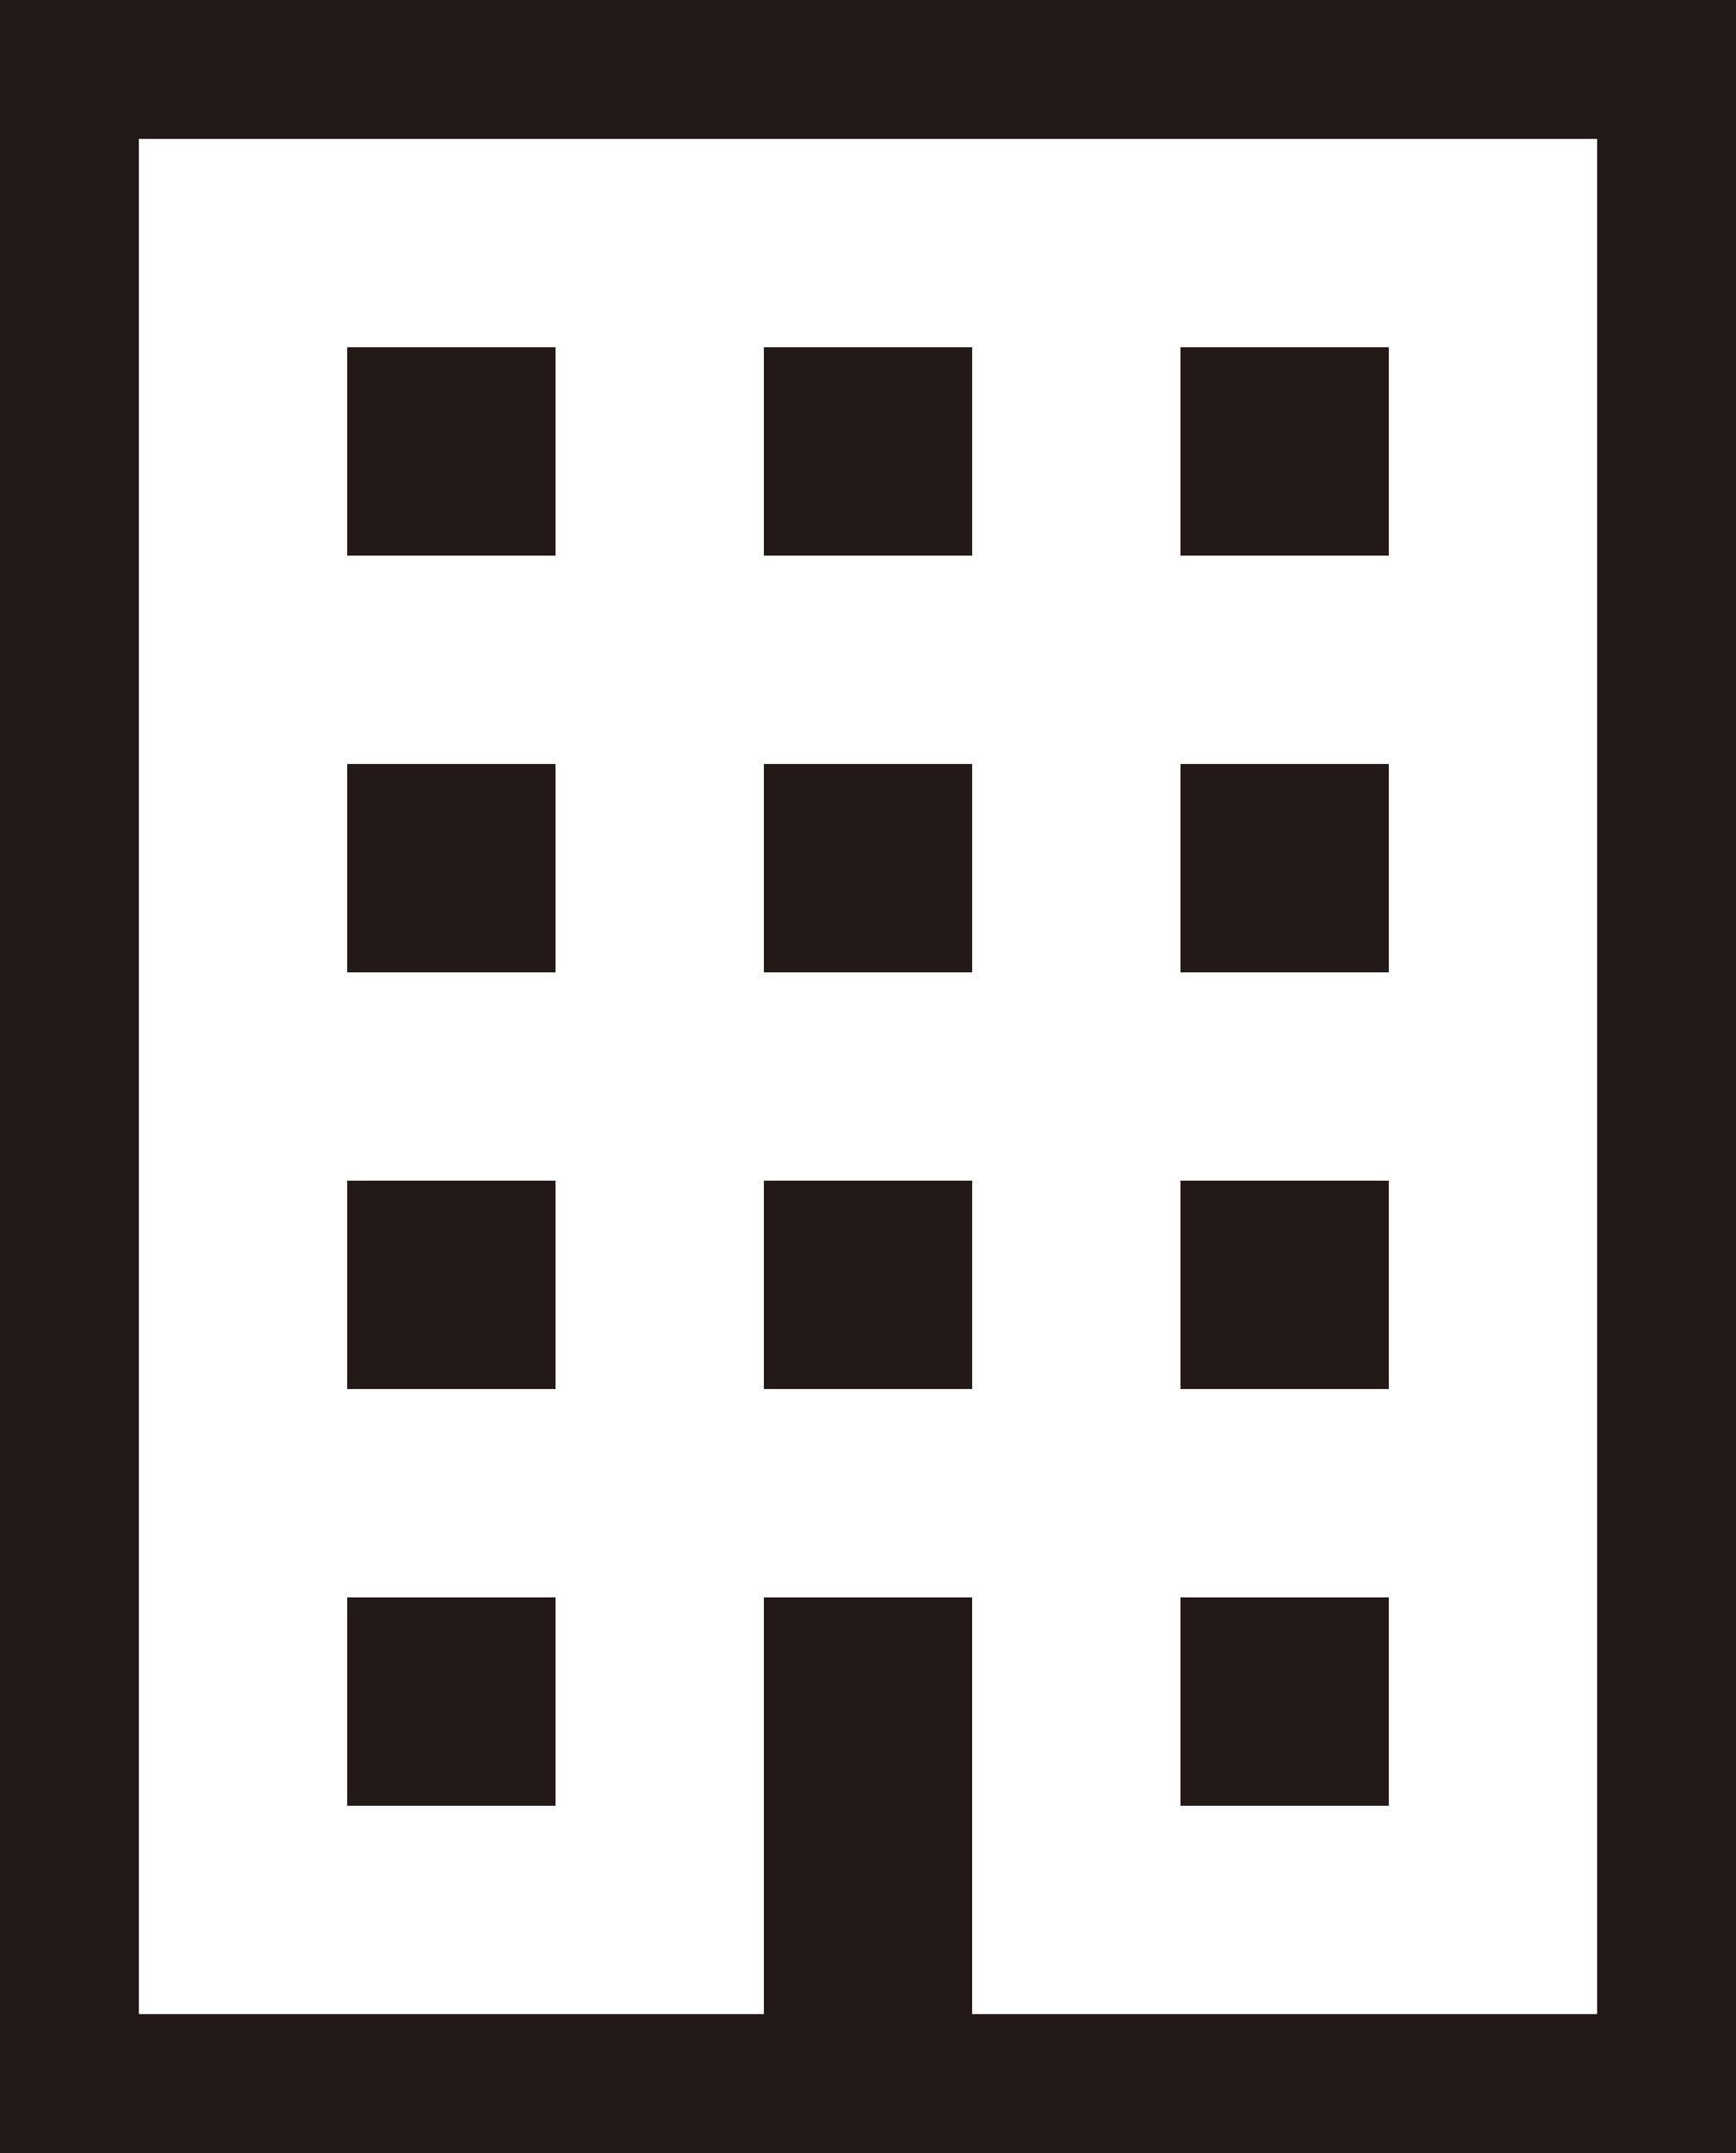
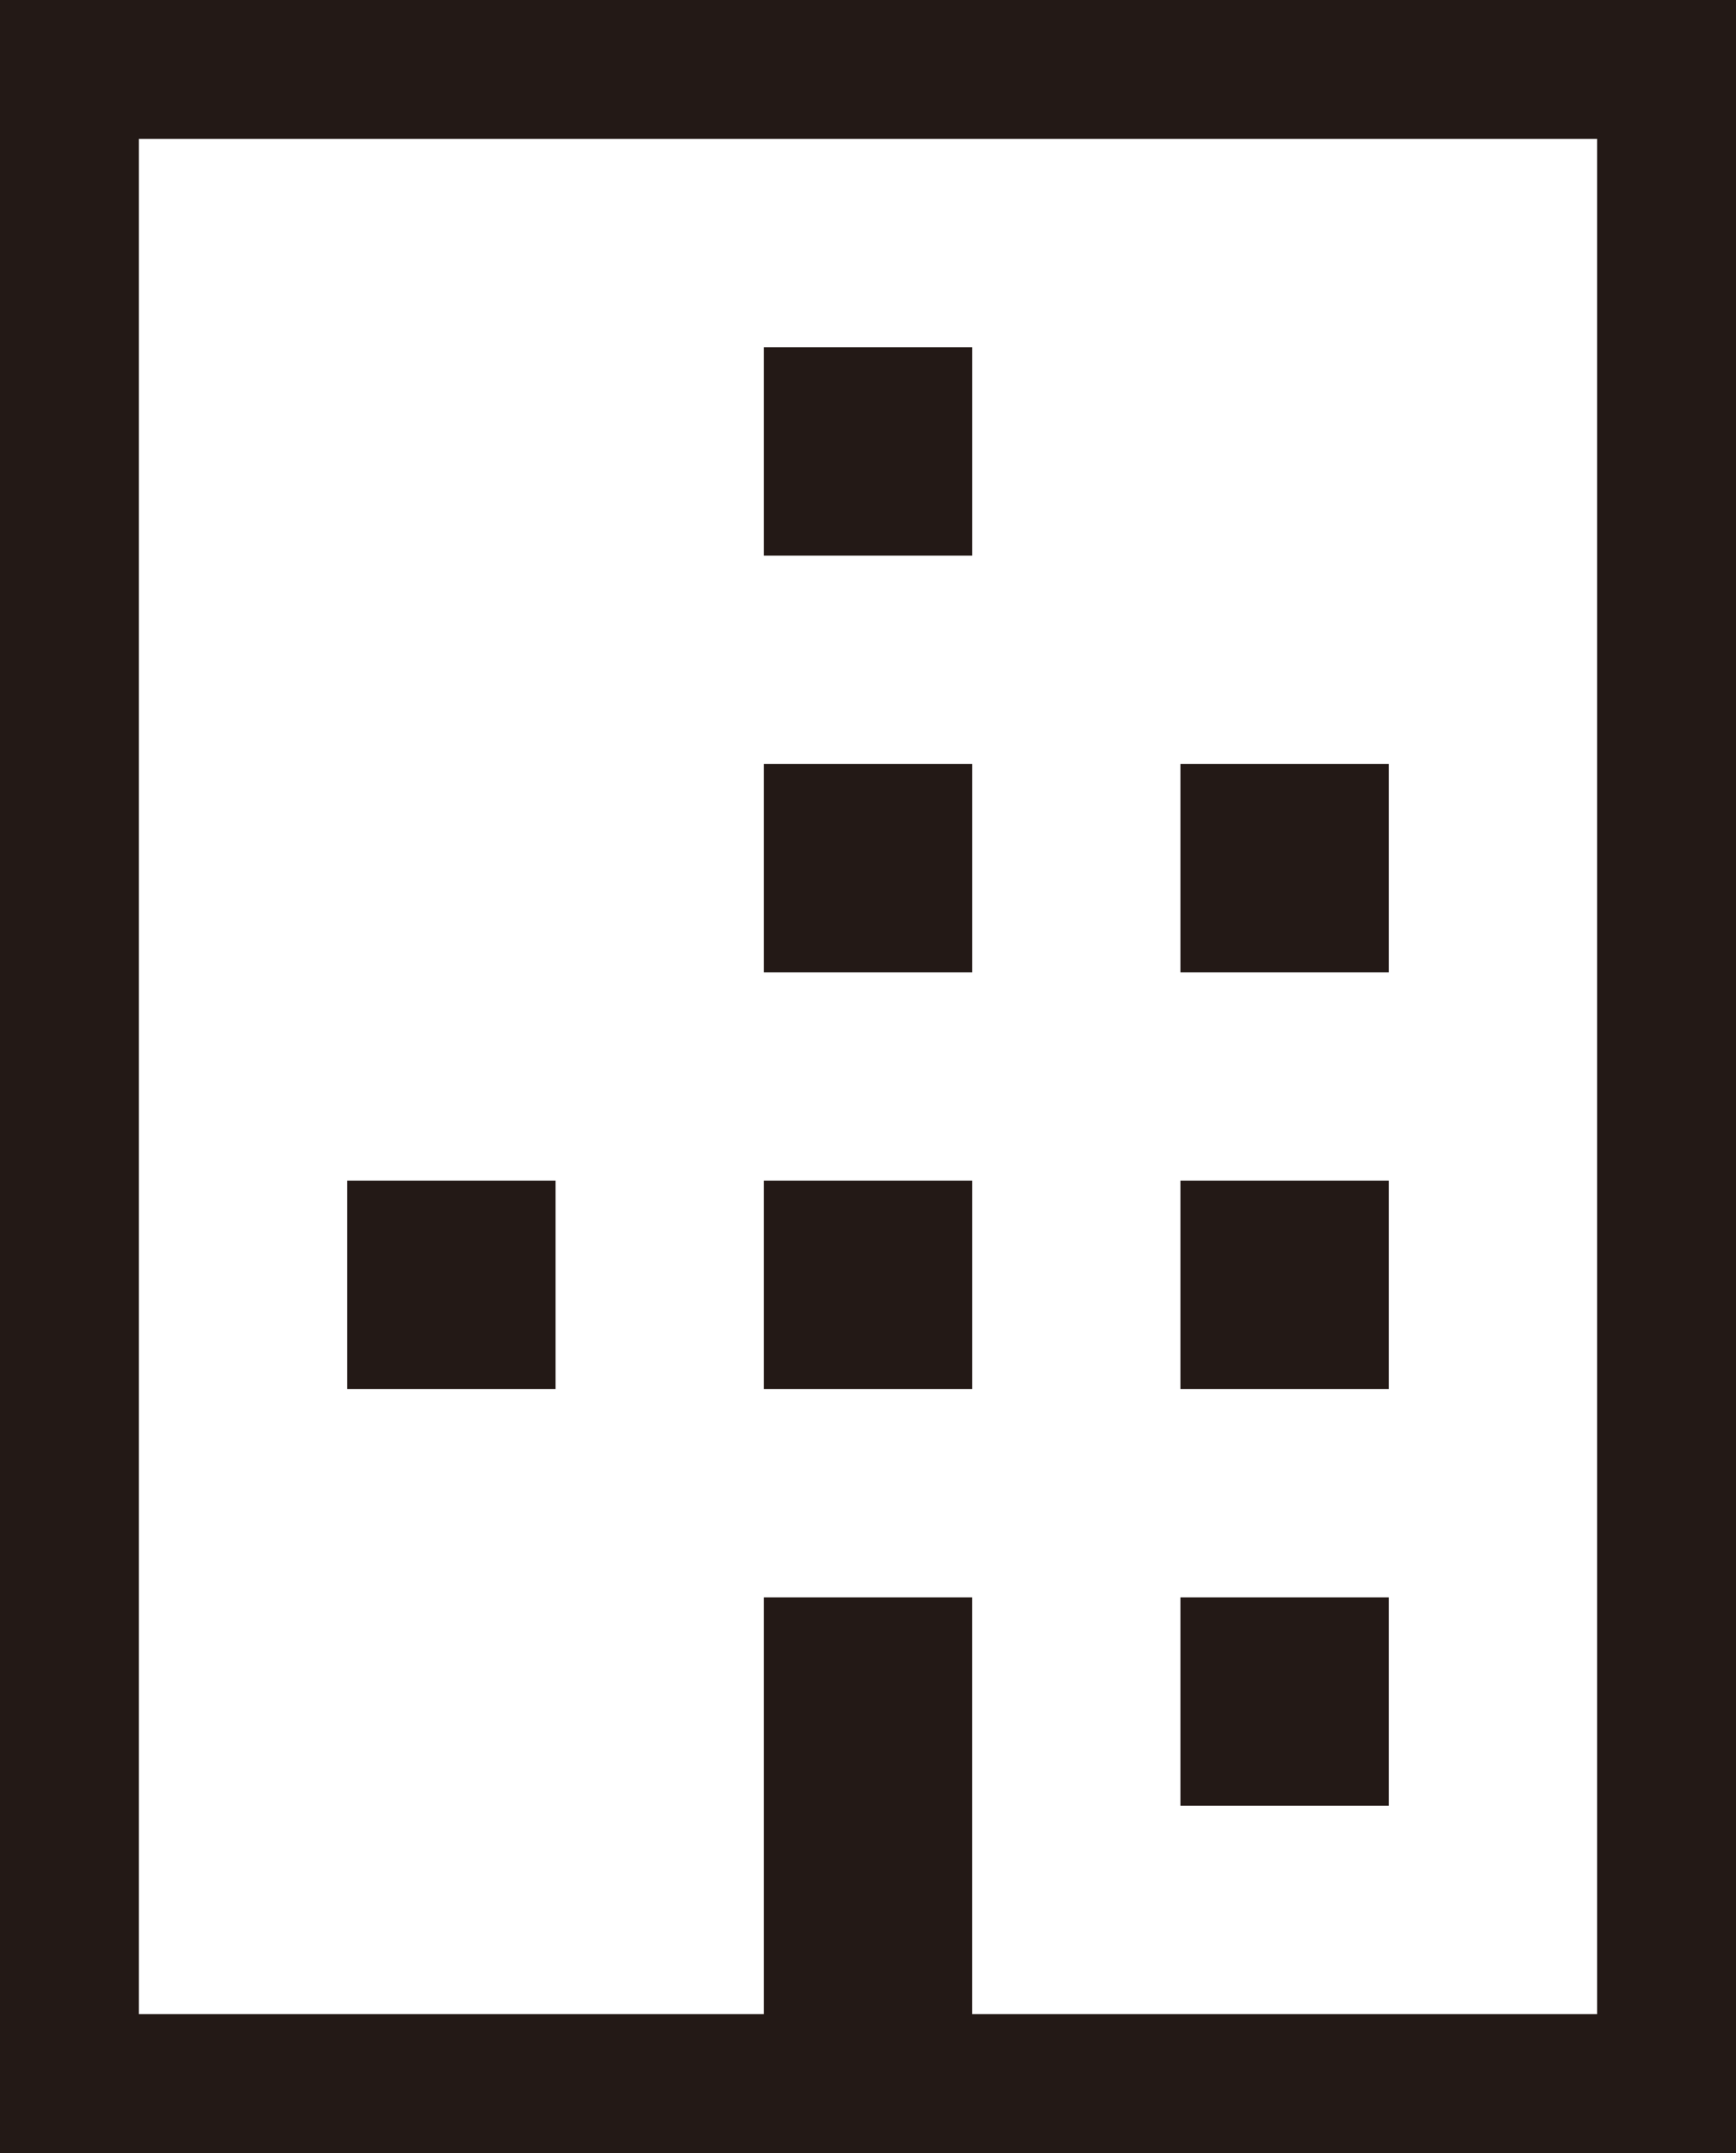
<svg xmlns="http://www.w3.org/2000/svg" width="34.774" height="43.12" viewBox="0 0 34.774 43.12">
  <g transform="translate(-49.548)">
    <path d="M49.548,0V43.12H84.322V0ZM81.54,40.338H69.021V31.992H64.849v8.346H52.33V2.782H81.54Z" transform="translate(0)" fill="#231916" />
-     <rect width="4.173" height="4.173" transform="translate(56.503 6.955)" fill="#231916" />
    <rect width="4.173" height="4.173" transform="translate(64.849 6.955)" fill="#231916" />
-     <rect width="4.173" height="4.173" transform="translate(73.194 6.955)" fill="#231916" />
-     <rect width="4.173" height="4.173" transform="translate(56.503 15.301)" fill="#231916" />
    <rect width="4.173" height="4.173" transform="translate(64.849 15.301)" fill="#231916" />
    <rect width="4.173" height="4.173" transform="translate(73.194 15.301)" fill="#231916" />
    <rect width="4.173" height="4.173" transform="translate(56.503 23.646)" fill="#231916" />
    <rect width="4.173" height="4.173" transform="translate(64.849 23.646)" fill="#231916" />
    <rect width="4.173" height="4.173" transform="translate(73.194 23.646)" fill="#231916" />
-     <rect width="4.173" height="4.173" transform="translate(56.503 31.992)" fill="#231916" />
    <rect width="4.173" height="4.173" transform="translate(73.194 31.992)" fill="#231916" />
  </g>
</svg>